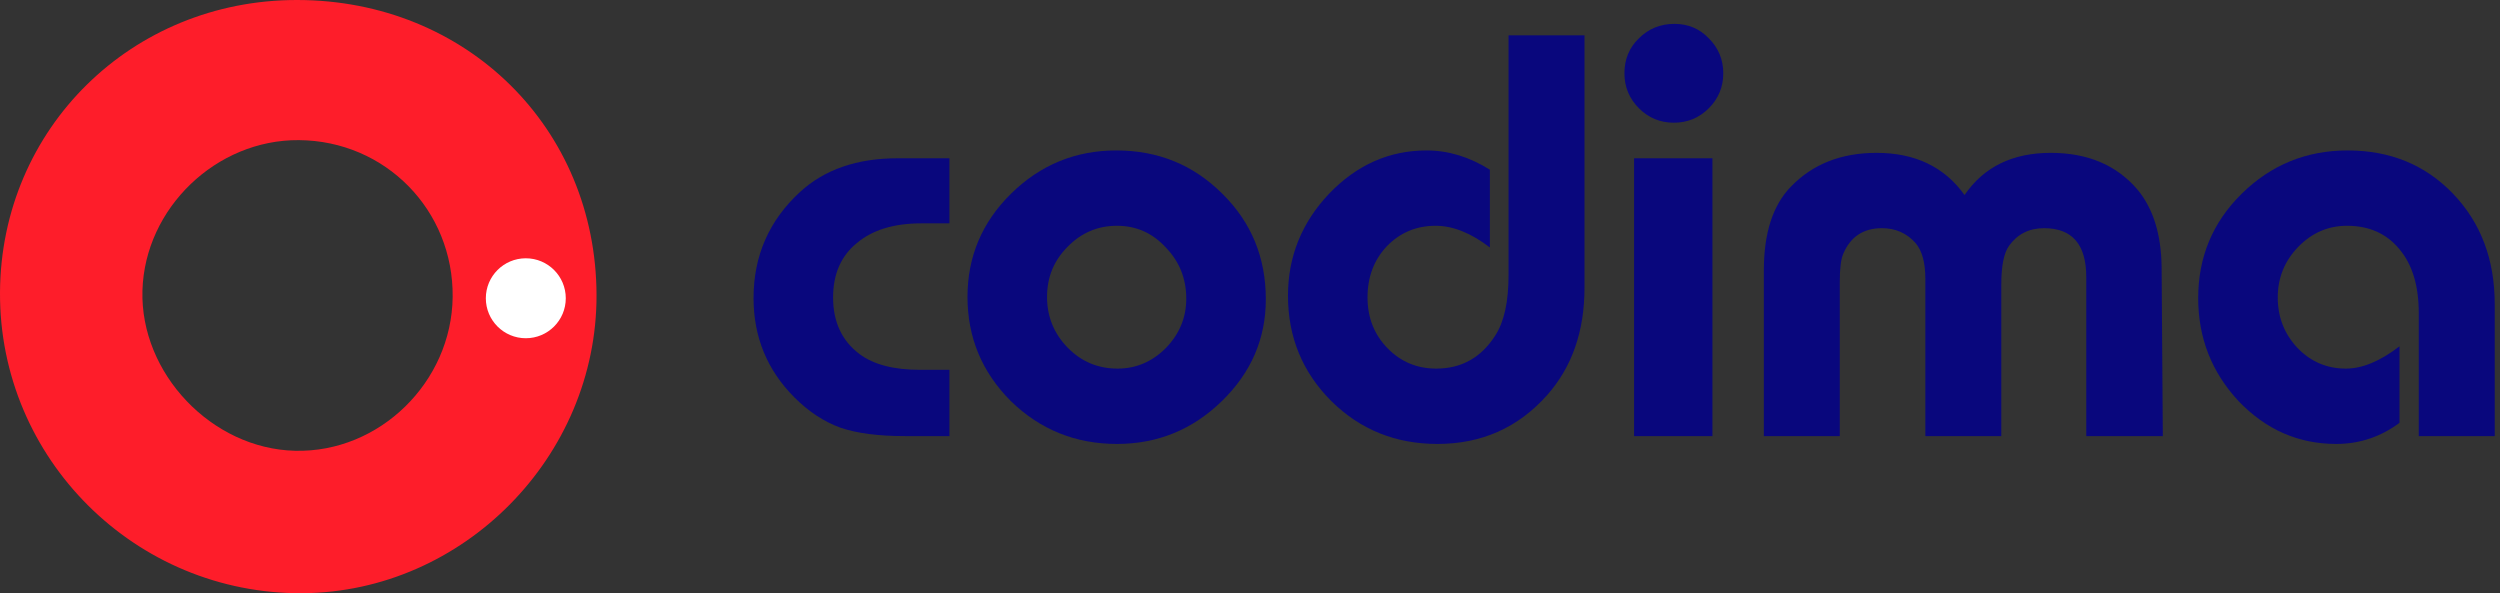
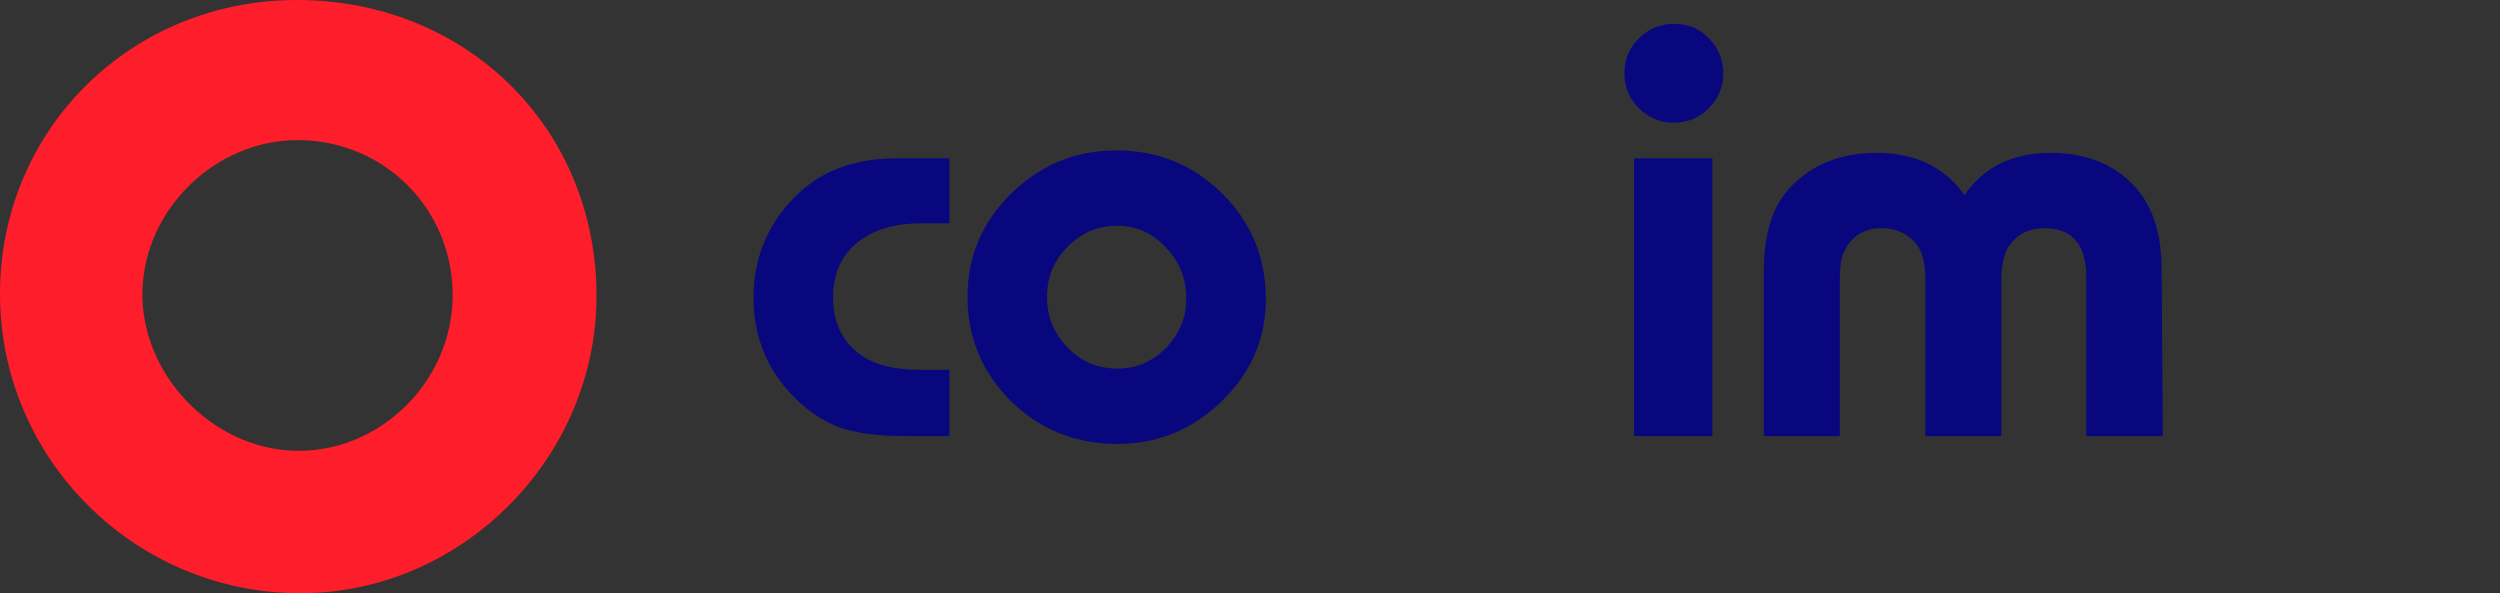
<svg xmlns="http://www.w3.org/2000/svg" width="177" height="42" viewBox="0 0 177 42" fill="none">
  <rect x="0" y="0" width="177" height="42" fill="#333333" stroke="none" />
  <path d="M42.234 20.887C42.265 32.328 32.812 41.914 21.425 41.999C9.586 42.085 -0.07 32.477 0 20.684C0.071 9.094 9.321 -0.008 21.035 5.00865e-06C33.015 0.008 42.203 9.047 42.234 20.887ZM32.048 21.019C32.11 14.881 27.29 9.968 21.16 9.921C15.318 9.874 10.257 14.733 10.085 20.559C9.913 26.44 14.991 31.774 20.887 31.915C26.861 32.063 31.985 27.056 32.048 21.019Z" fill="#FE1D2A" />
-   <circle cx="37.227" cy="21.117" r="2.83" fill="white" />
  <path d="M67.219 26.183V30.876H64.061C62.184 30.876 60.662 30.677 59.496 30.279C58.329 29.852 57.248 29.141 56.253 28.145C54.318 26.211 53.351 23.864 53.351 21.105C53.351 18.118 54.446 15.615 56.637 13.595C58.372 12.002 60.676 11.206 63.549 11.206H67.219V15.814H65.213C63.279 15.814 61.757 16.283 60.648 17.222C59.538 18.132 58.983 19.412 58.983 21.062C58.983 22.797 59.609 24.134 60.861 25.073C61.857 25.813 63.279 26.183 65.128 26.183H67.219Z" fill="#09077D" />
  <path d="M79.038 10.651C81.996 10.651 84.5 11.675 86.548 13.723C88.596 15.743 89.62 18.232 89.62 21.19C89.62 23.978 88.582 26.382 86.505 28.401C84.429 30.421 81.954 31.431 79.081 31.431C76.151 31.431 73.647 30.421 71.571 28.401C69.523 26.353 68.499 23.892 68.499 21.02C68.499 18.175 69.523 15.743 71.571 13.723C73.647 11.675 76.137 10.651 79.038 10.651ZM79.081 15.985C77.715 15.985 76.549 16.482 75.582 17.478C74.615 18.445 74.131 19.626 74.131 21.02C74.131 22.413 74.615 23.608 75.582 24.604C76.549 25.599 77.73 26.097 79.123 26.097C80.432 26.097 81.57 25.613 82.537 24.646C83.504 23.651 83.988 22.485 83.988 21.148C83.988 19.725 83.504 18.516 82.537 17.521C81.598 16.497 80.446 15.985 79.081 15.985Z" fill="#09077D" />
-   <path d="M112.182 2.501V20.379C112.182 23.452 111.3 25.983 109.536 27.975C107.488 30.279 104.9 31.431 101.77 31.431C98.812 31.431 96.309 30.421 94.261 28.401C92.213 26.353 91.189 23.864 91.189 20.934C91.189 18.175 92.156 15.771 94.09 13.723C96.053 11.675 98.357 10.651 101.002 10.651C102.539 10.651 104.032 11.106 105.483 12.016V17.521C104.146 16.497 102.866 15.985 101.642 15.985C100.277 15.985 99.125 16.468 98.186 17.435C97.276 18.402 96.821 19.611 96.821 21.062C96.821 22.485 97.29 23.679 98.229 24.646C99.168 25.613 100.32 26.097 101.685 26.097C103.477 26.097 104.871 25.315 105.867 23.75C106.493 22.783 106.805 21.361 106.805 19.483V2.501L112.182 2.501Z" fill="#09077D" />
  <path d="M121.24 30.876H115.693V11.206L121.24 11.206V30.876ZM118.552 1.69C119.519 1.69 120.33 2.032 120.984 2.714C121.667 3.397 122.008 4.222 122.008 5.189C122.008 6.156 121.667 6.981 120.984 7.664C120.301 8.347 119.476 8.688 118.509 8.688C117.542 8.688 116.717 8.347 116.034 7.664C115.352 6.981 115.01 6.156 115.01 5.189C115.01 4.194 115.352 3.369 116.034 2.714C116.717 2.032 117.556 1.69 118.552 1.69Z" fill="#09077D" />
  <path d="M153.127 30.876H147.708V19.611C147.708 17.307 146.712 16.155 144.721 16.155C143.669 16.155 142.844 16.568 142.246 17.393C141.876 17.905 141.692 18.815 141.692 20.123V30.876H136.315V19.739C136.315 18.602 136.088 17.762 135.633 17.222C135.007 16.511 134.21 16.155 133.243 16.155C131.935 16.155 131.024 16.753 130.512 17.947C130.342 18.317 130.256 18.986 130.256 19.953V30.876L124.88 30.876V19.142C124.88 16.497 125.52 14.52 126.8 13.211C128.336 11.618 130.356 10.822 132.859 10.822C135.59 10.822 137.666 11.817 139.089 13.808C140.454 11.817 142.488 10.822 145.19 10.822C147.807 10.822 149.856 11.689 151.335 13.424C152.444 14.761 153.013 16.582 153.042 18.886L153.127 30.876Z" fill="#09077D" />
-   <path d="M176.626 30.876H171.249V22.172C171.249 20.237 170.794 18.73 169.884 17.649C168.974 16.539 167.736 15.985 166.172 15.985C164.835 15.985 163.683 16.482 162.716 17.478C161.748 18.474 161.265 19.668 161.265 21.062C161.265 22.456 161.734 23.651 162.673 24.646C163.612 25.613 164.749 26.097 166.086 26.097C167.253 26.097 168.519 25.571 169.884 24.518V29.937C168.547 30.933 167.054 31.431 165.404 31.431C162.73 31.431 160.426 30.421 158.491 28.401C156.585 26.353 155.632 23.921 155.632 21.105C155.632 18.203 156.656 15.743 158.705 13.723C160.781 11.675 163.284 10.651 166.214 10.651C169.23 10.651 171.719 11.675 173.682 13.723C175.644 15.771 176.626 18.374 176.626 21.532V30.876Z" fill="#09077D" />
</svg>